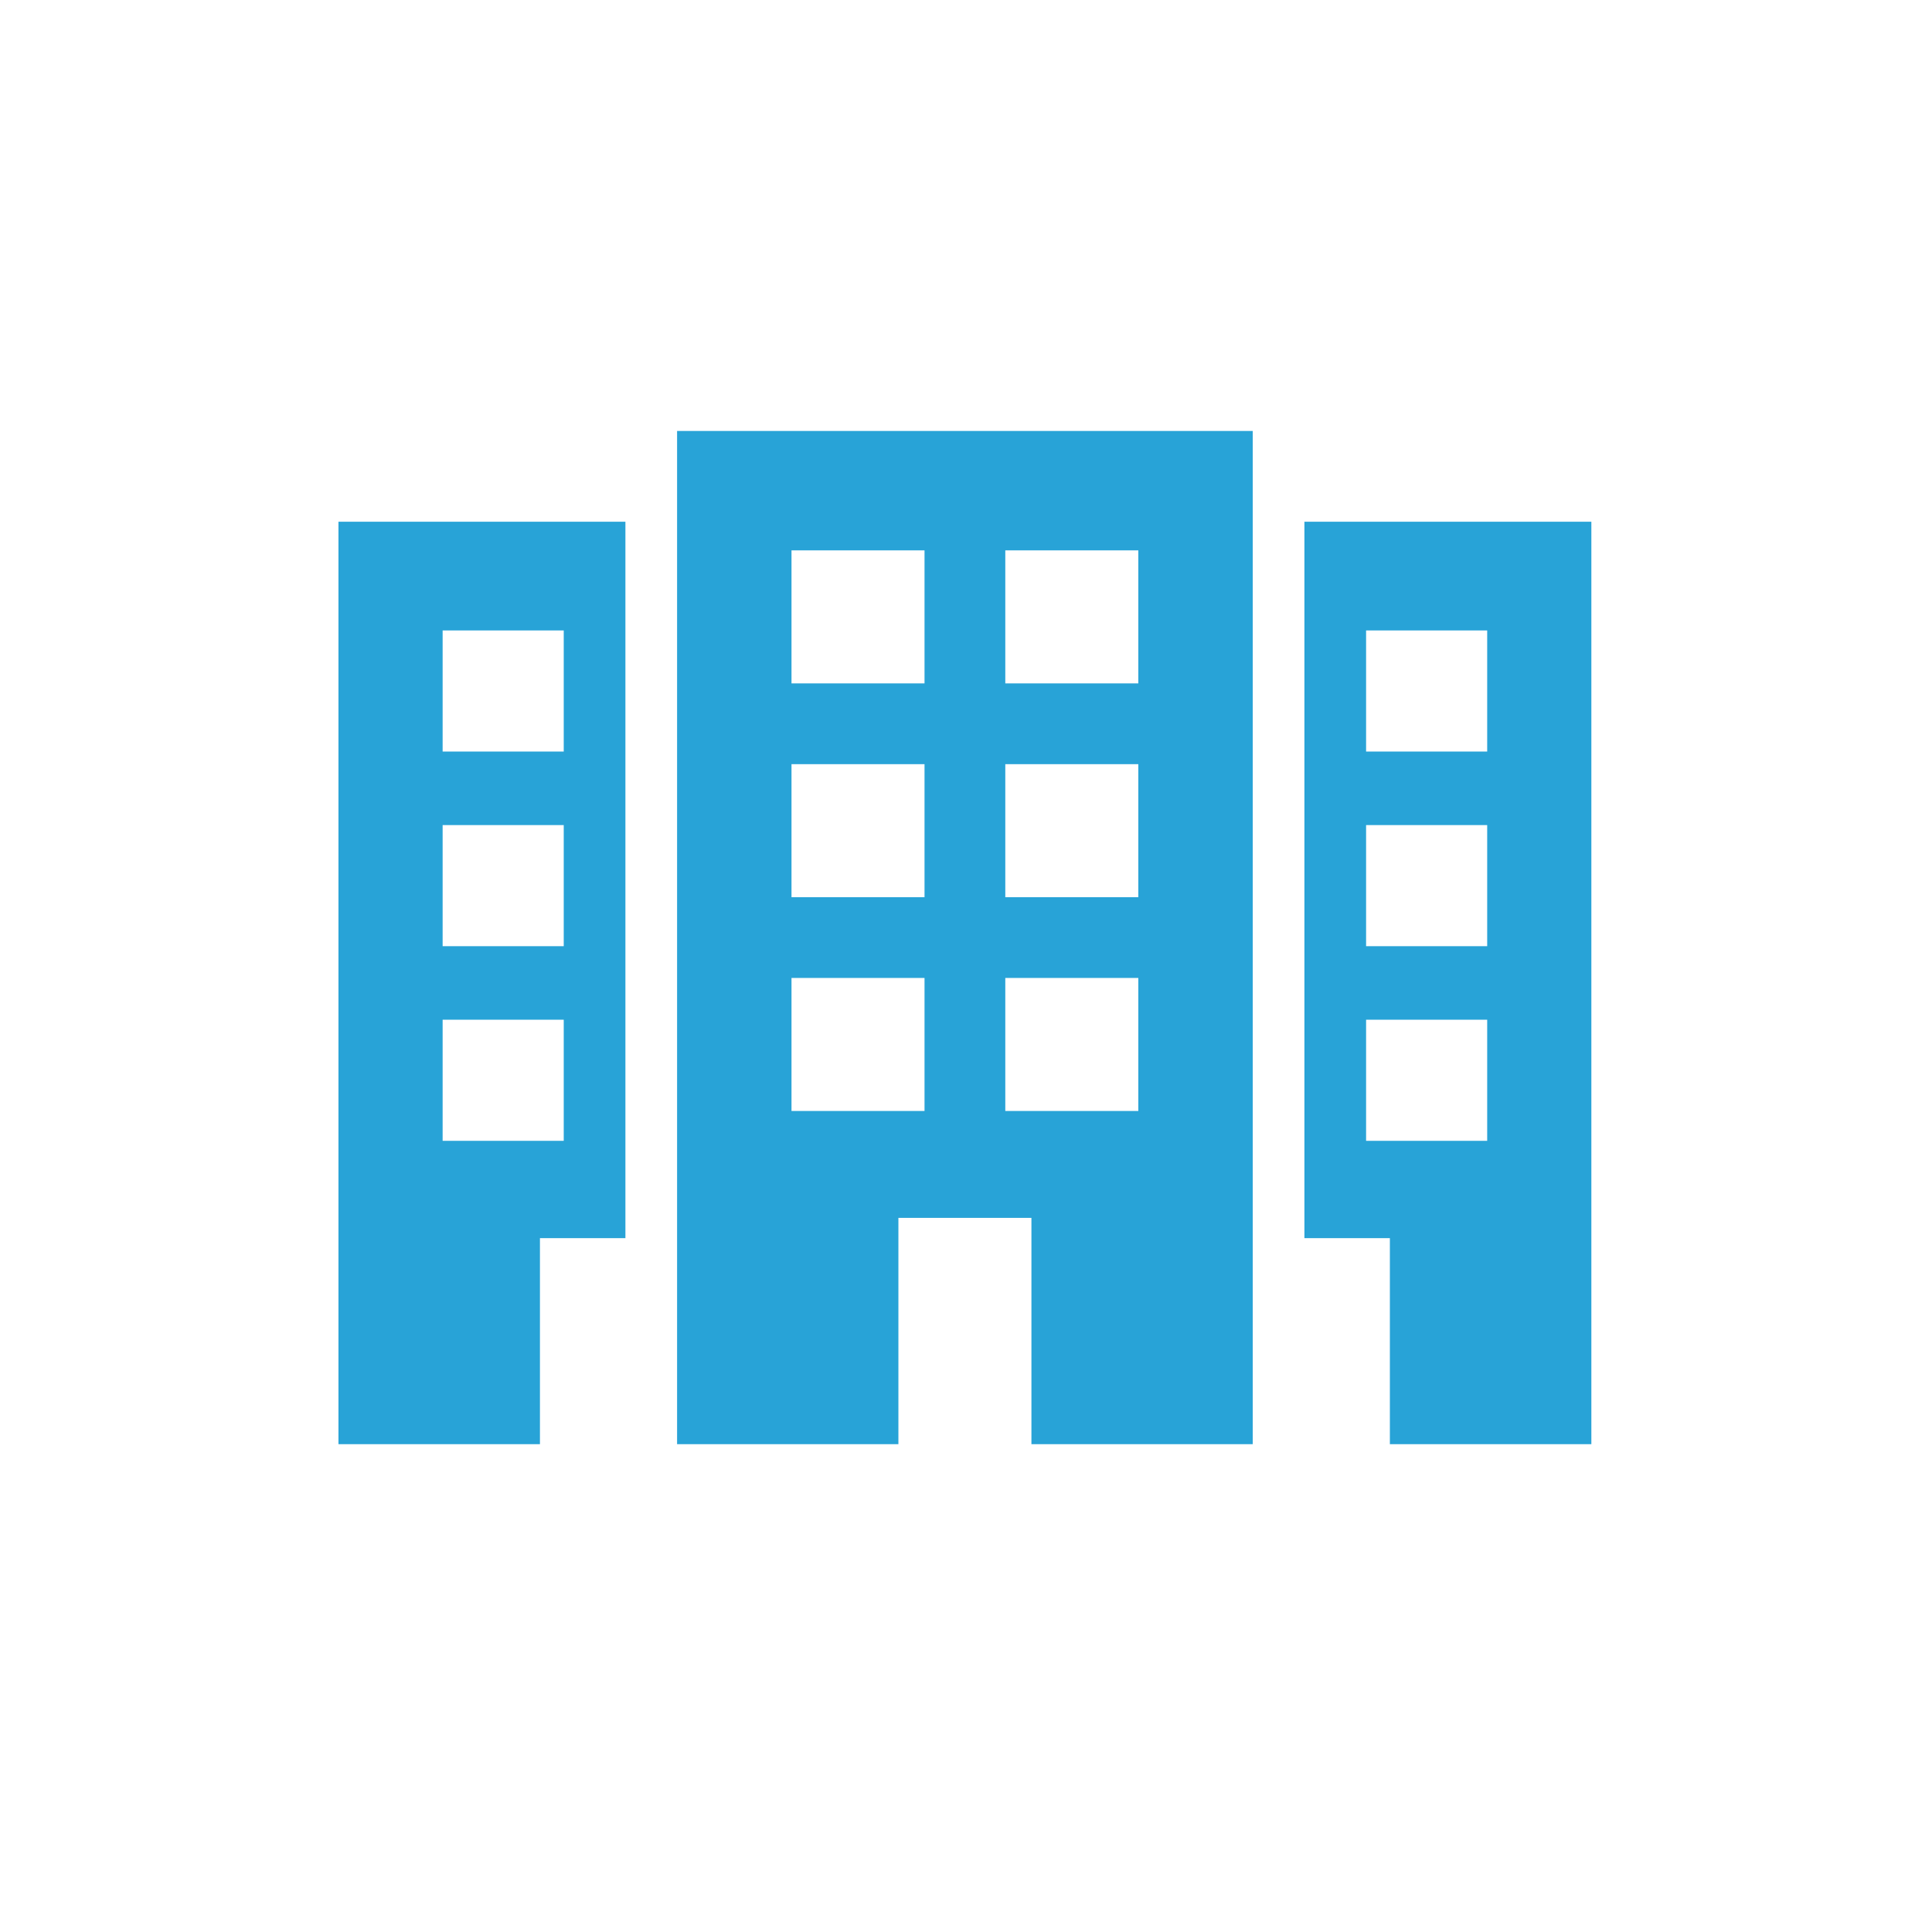
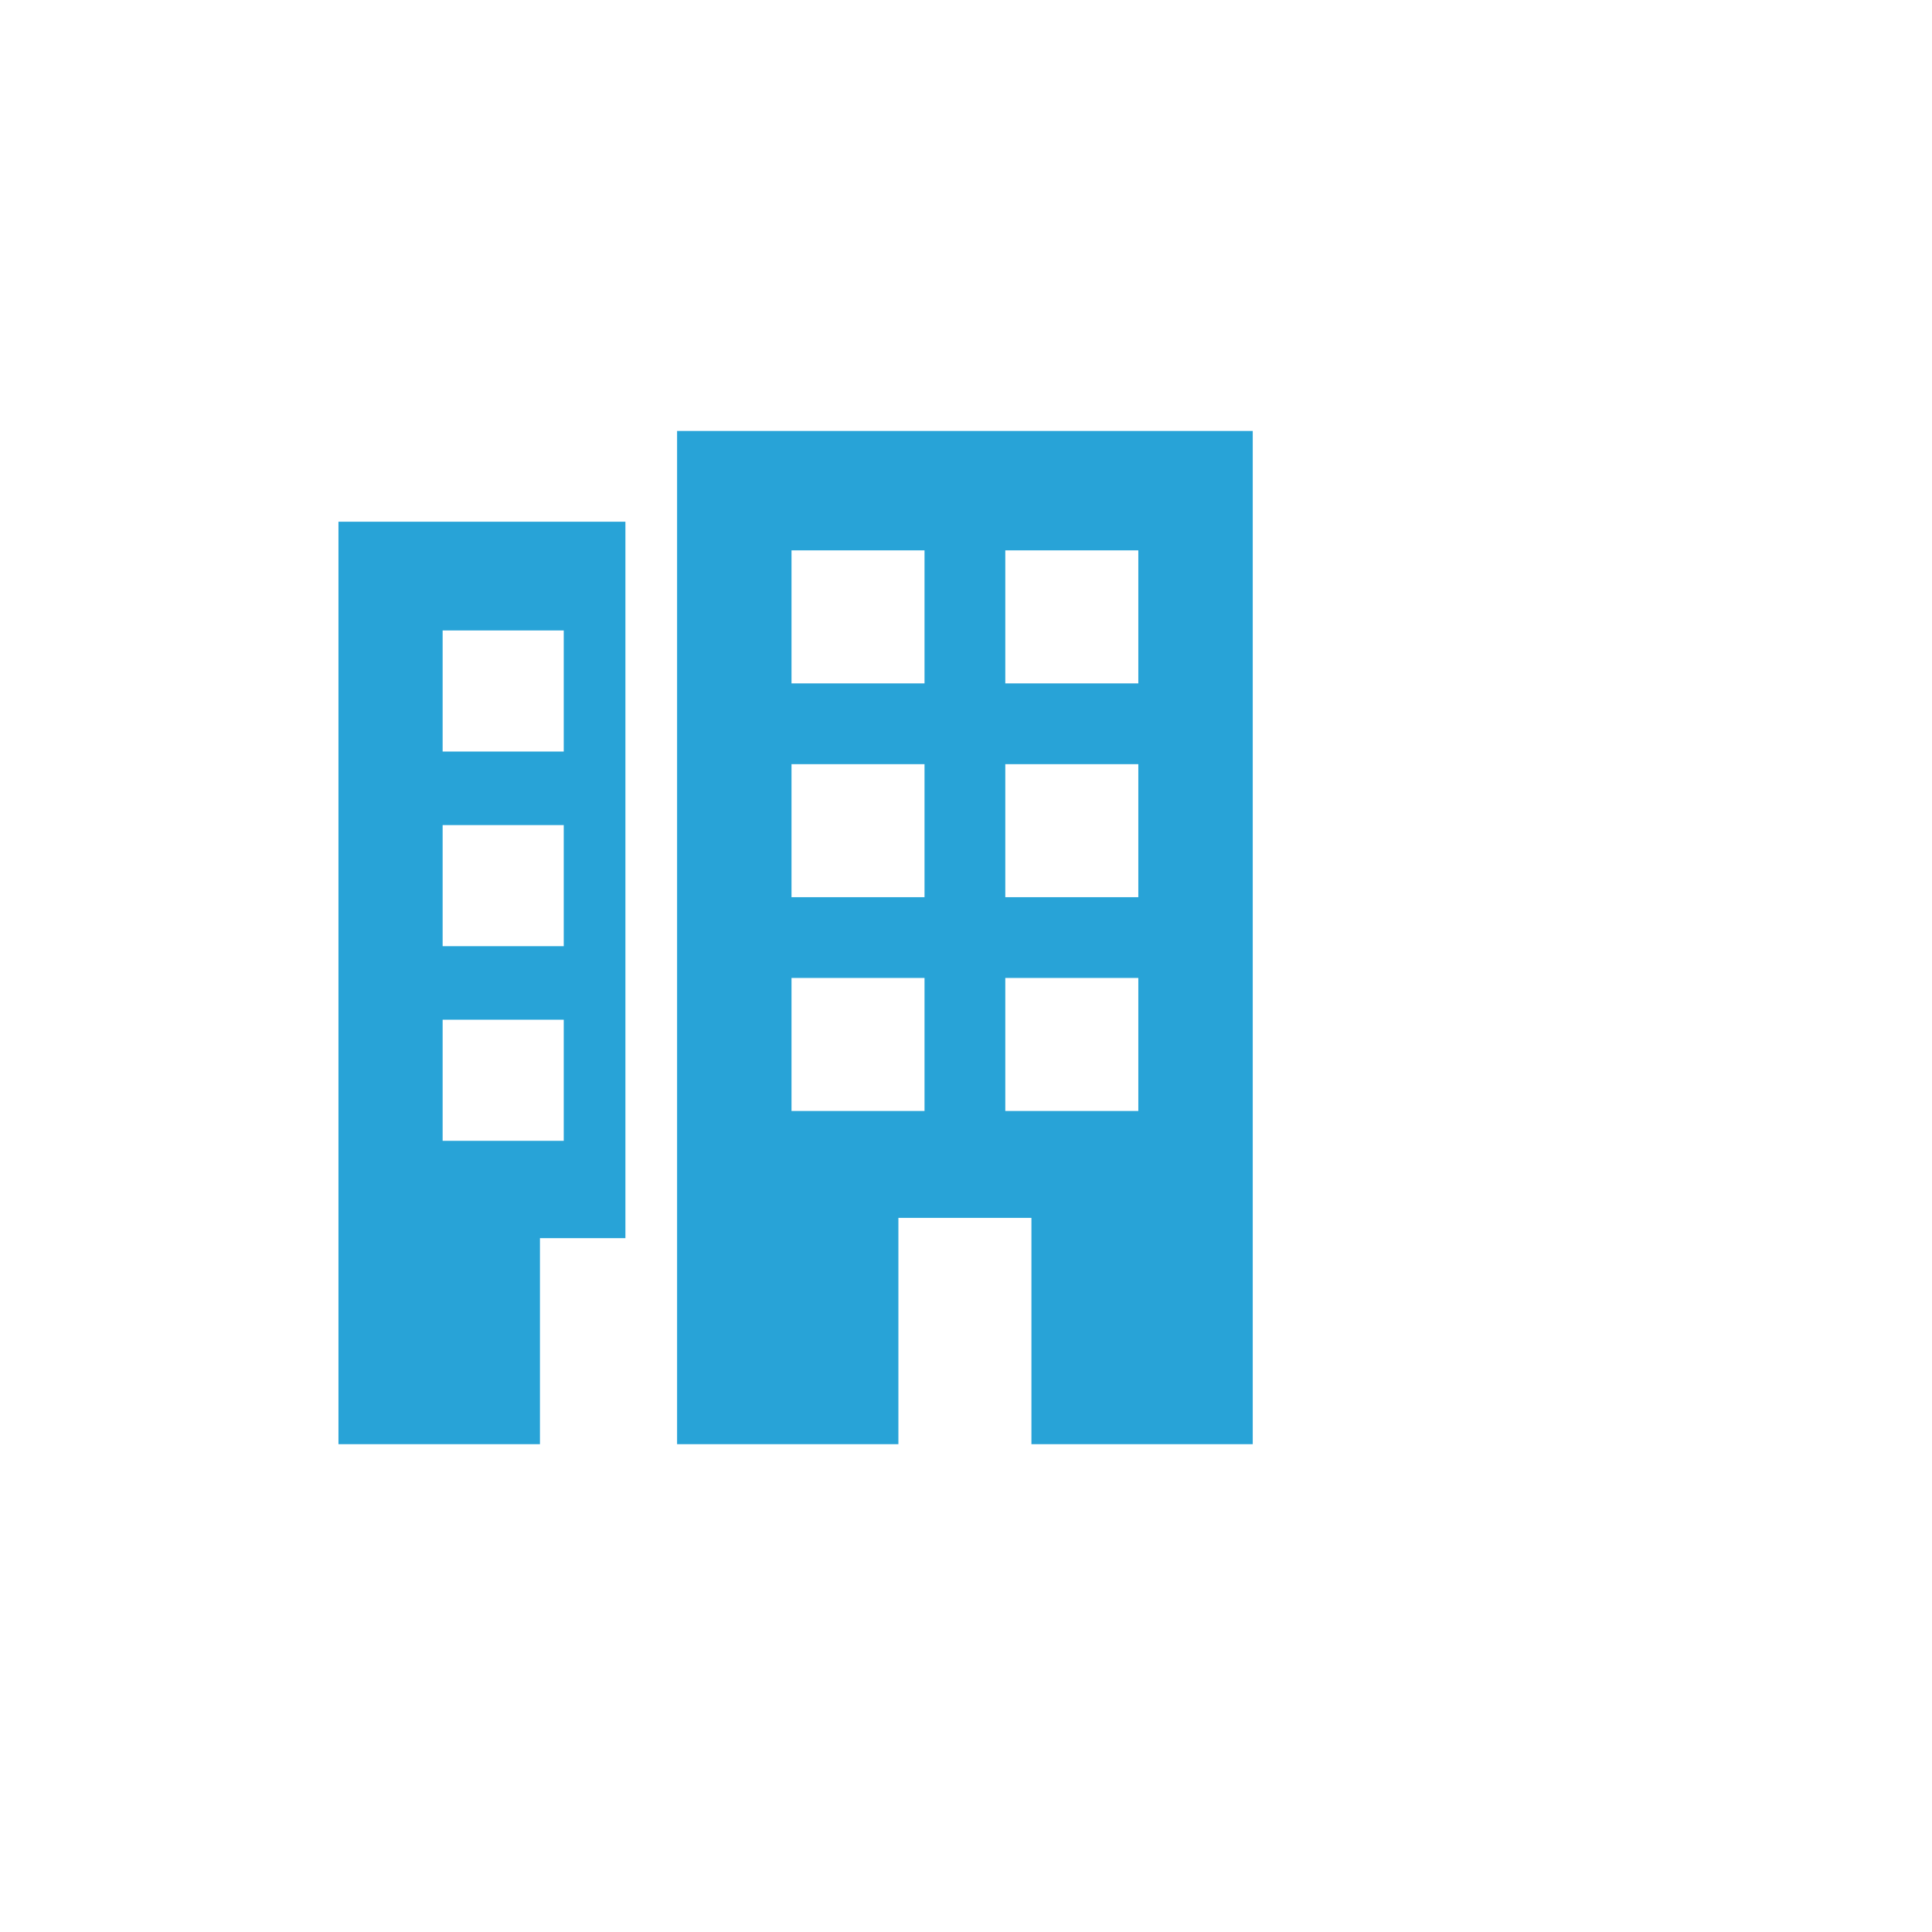
<svg xmlns="http://www.w3.org/2000/svg" xmlns:ns1="http://www.inkscape.org/namespaces/inkscape" xmlns:ns2="http://sodipodi.sourceforge.net/DTD/sodipodi-0.dtd" version="1.1" id="Capa_1" x="0px" y="0px" width="64" height="64" viewBox="0 0 969.476 969.476" xml:space="preserve" ns1:version="0.91 r13725" ns2:docname="three-buildings.svg">
  <rect x="0" y="0" width="969.476" height="969.476" fill="#333333" stroke="none" />
  <defs id="defs45" />
  <ns2:namedview pagecolor="#ffffff" bordercolor="#ffffff" borderopacity="1" objecttolerance="10" gridtolerance="10" guidetolerance="10" ns1:pageopacity="0" ns1:pageshadow="2" ns1:window-width="1559" ns1:window-height="876" id="namedview43" showgrid="false" ns1:zoom="3.6875" ns1:cx="32.740845" ns1:cy="13.969775" ns1:window-x="1481" ns1:window-y="24" ns1:window-maximized="1" ns1:current-layer="Capa_1" fit-margin-top="0" fit-margin-left="0" fit-margin-right="0" fit-margin-bottom="0" />
  <rect style="fill:#fff;fill-opacity:1;stroke:#ffffff;stroke-width:16.444;stroke-opacity:1" id="rect49" width="953.032" height="953.032" x="8.222" y="8.222" />
  <g id="g3" transform="matrix(1.297,0,0,1.297,169.838,156.119)" style="fill:#28A3D7">
    <g id="g5" style="fill:#28A3D7">
      <path d="m 131.012,438.372 85.624,0 0,-87.557 51.467,0 0,87.557 85.624,0 0,-392.006 -222.715,0 0,392.006 z m 126.981,-345.808 51.466,0 0,51.467 -51.466,0 0,-51.467 z m 0,82.715 51.466,0 0,51.467 -51.466,0 0,-51.467 z m 0,82.713 51.466,0 0,51.467 -51.466,0 0,-51.467 z m -82.714,-165.428 51.466,0 0,51.467 -51.466,0 0,-51.467 z m 0,82.715 51.466,0 0,51.467 -51.466,0 0,-51.467 z m 0,82.713 51.466,0 0,51.467 -51.466,0 0,-51.467 z" id="path7" ns1:connector-curvature="0" style="fill:#28A3D7" />
-       <path d="m 373.719,81.482 0,277.178 33.065,0 0,79.712 77.954,0 0,-356.89 -111.019,0 z m 70.718,239.527 -46.857,0 0,-46.856 46.856,0 0,46.856 z m 0,-75.306 -46.857,0 0,-46.855 46.856,0 0,46.855 z m 0,-75.305 -46.857,0 0,-46.855 46.856,0 0,46.855 z" id="path9" ns1:connector-curvature="0" style="fill:#28A3D7" />
      <path d="m 0,438.372 77.954,0 0,-79.712 33.065,0 0,-277.178 -111.019,0 0,356.89 z m 40.302,-314.829 46.856,0 0,46.855 -46.856,0 0,-46.855 z m 0,75.305 46.856,0 0,46.855 -46.856,0 0,-46.855 z m 0,75.303 46.856,0 0,46.855 -46.856,0 0,-46.855 z" id="path11" ns1:connector-curvature="0" style="fill:#28A3D7" />
    </g>
  </g>
  <g id="g13" transform="translate(149.298,282.036)" />
  <g id="g15" transform="translate(149.298,282.036)" />
  <g id="g17" transform="translate(149.298,282.036)" />
  <g id="g19" transform="translate(149.298,282.036)" />
  <g id="g21" transform="translate(149.298,282.036)" />
  <g id="g23" transform="translate(149.298,282.036)" />
  <g id="g25" transform="translate(149.298,282.036)" />
  <g id="g27" transform="translate(149.298,282.036)" />
  <g id="g29" transform="translate(149.298,282.036)" />
  <g id="g31" transform="translate(149.298,282.036)" />
  <g id="g33" transform="translate(149.298,282.036)" />
  <g id="g35" transform="translate(149.298,282.036)" />
  <g id="g37" transform="translate(149.298,282.036)" />
  <g id="g39" transform="translate(149.298,282.036)" />
  <g id="g41" transform="translate(149.298,282.036)" />
</svg>